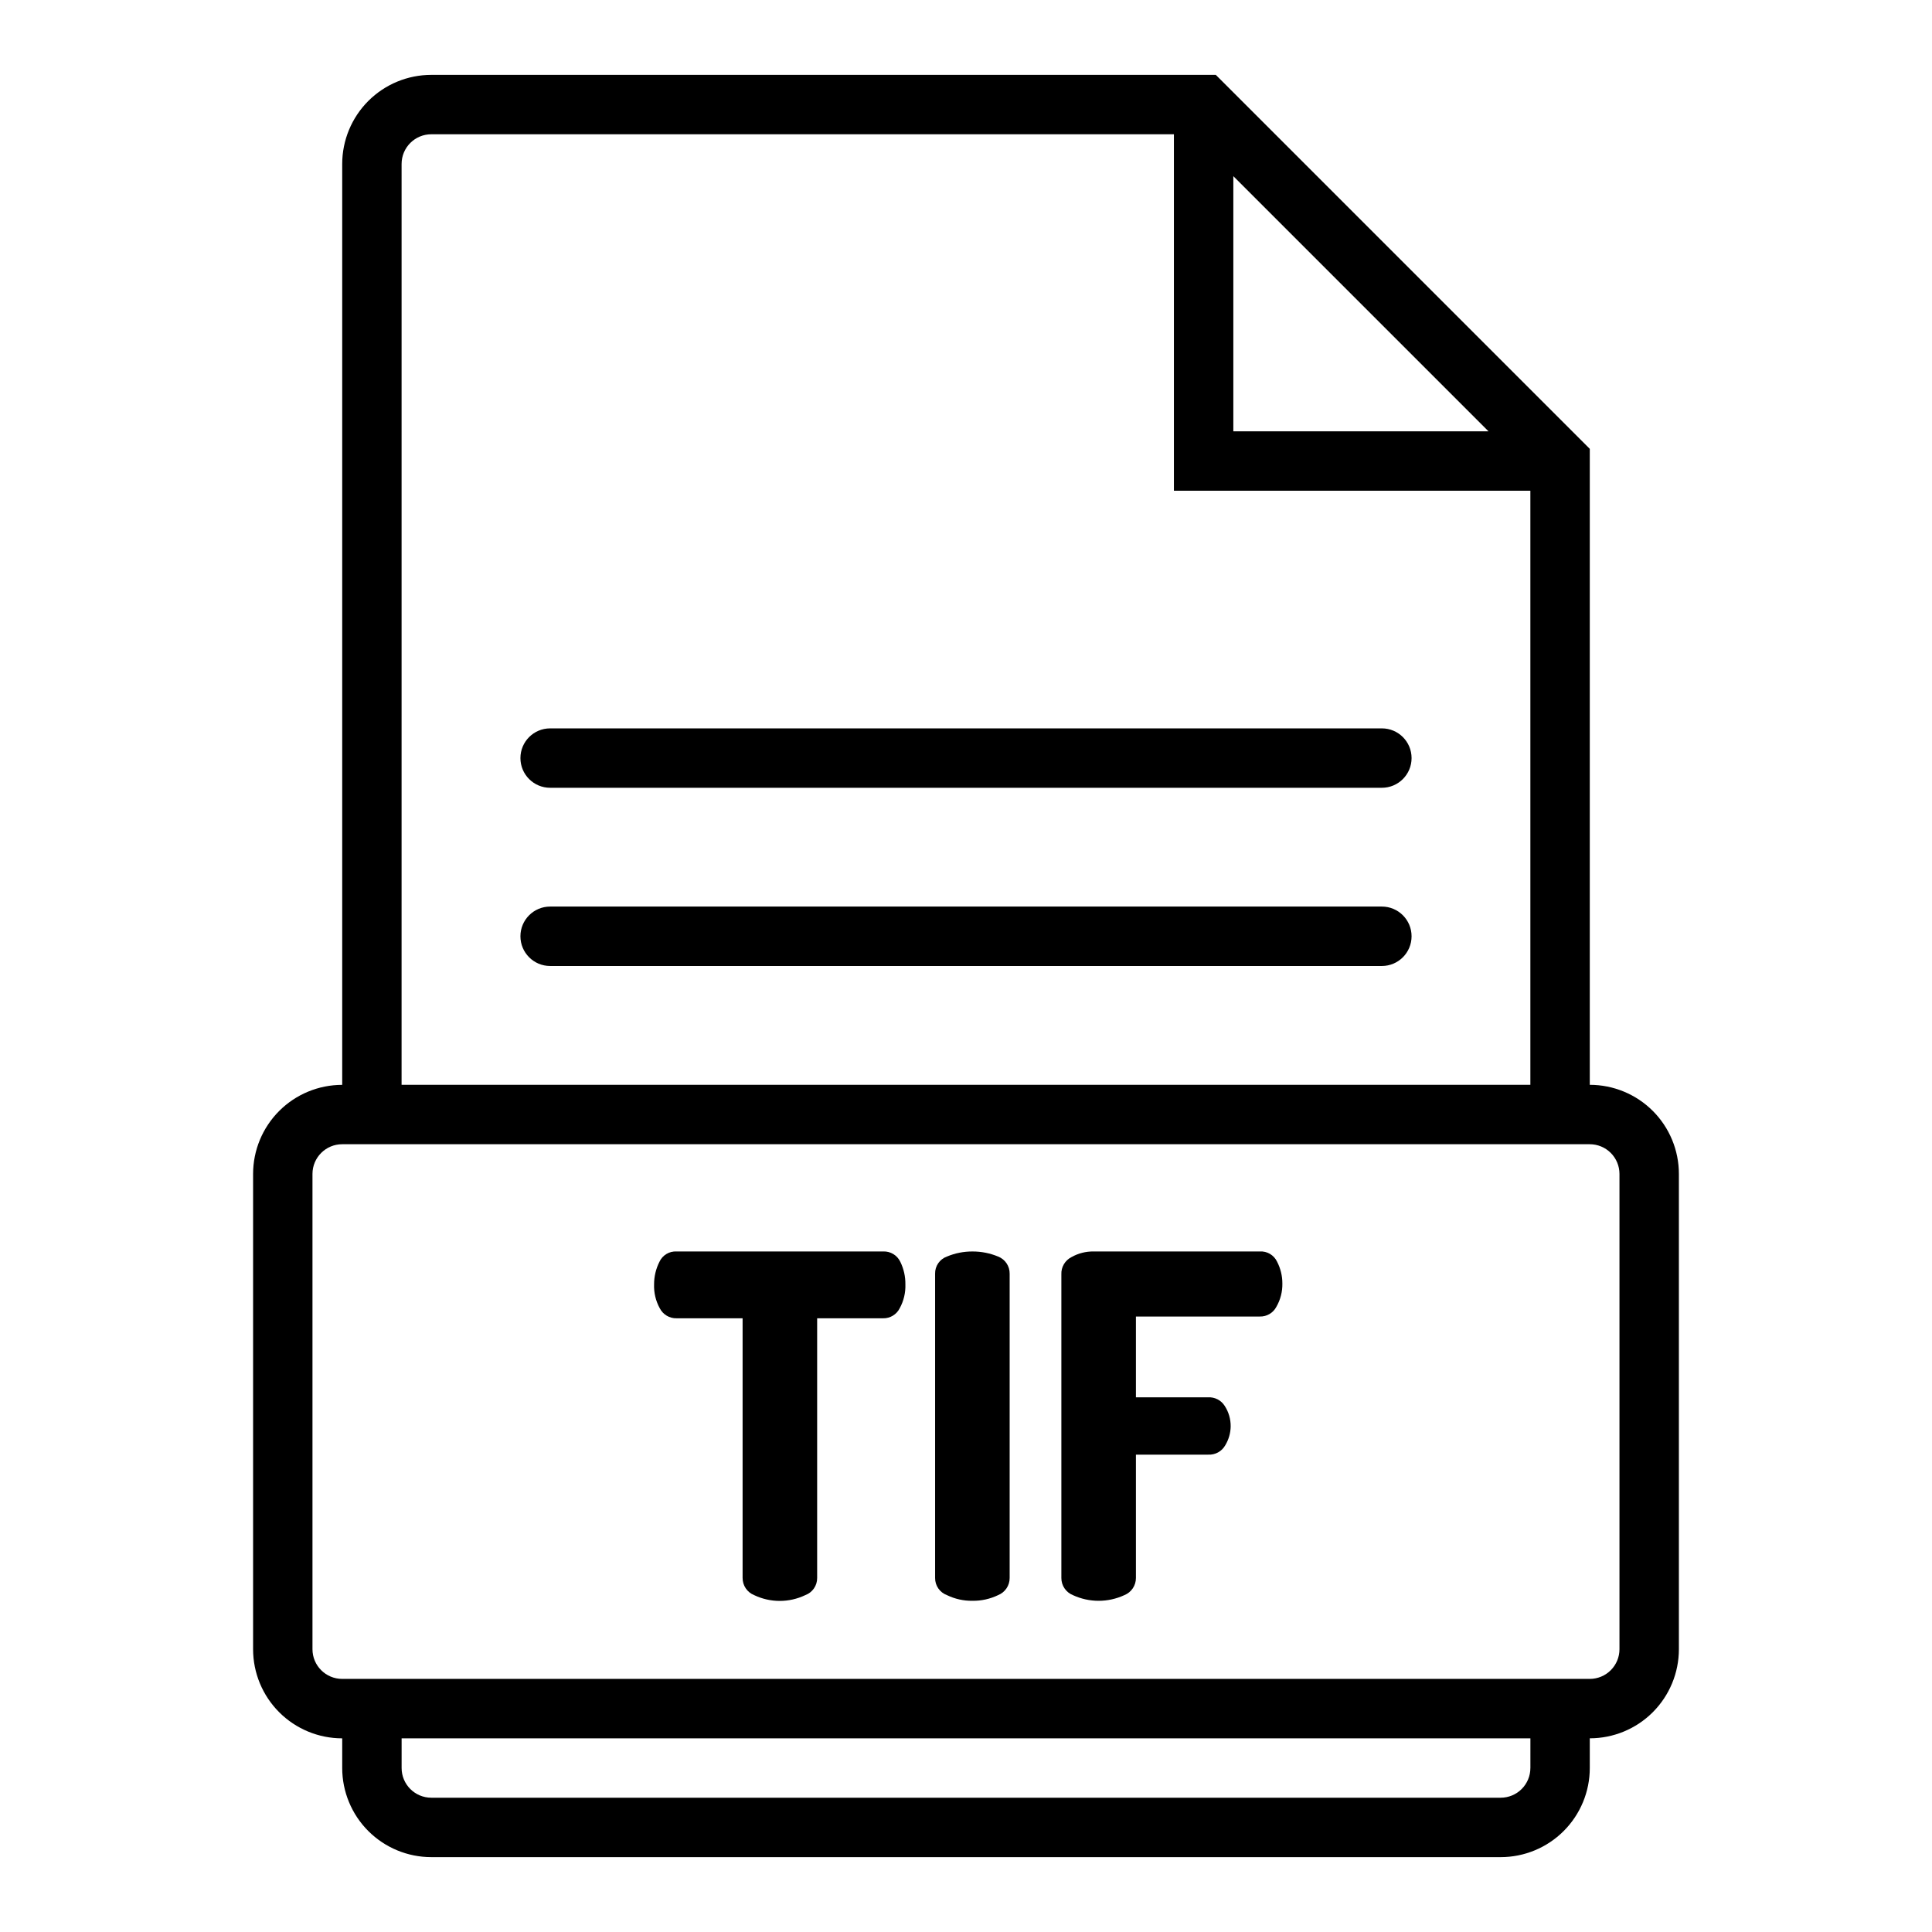
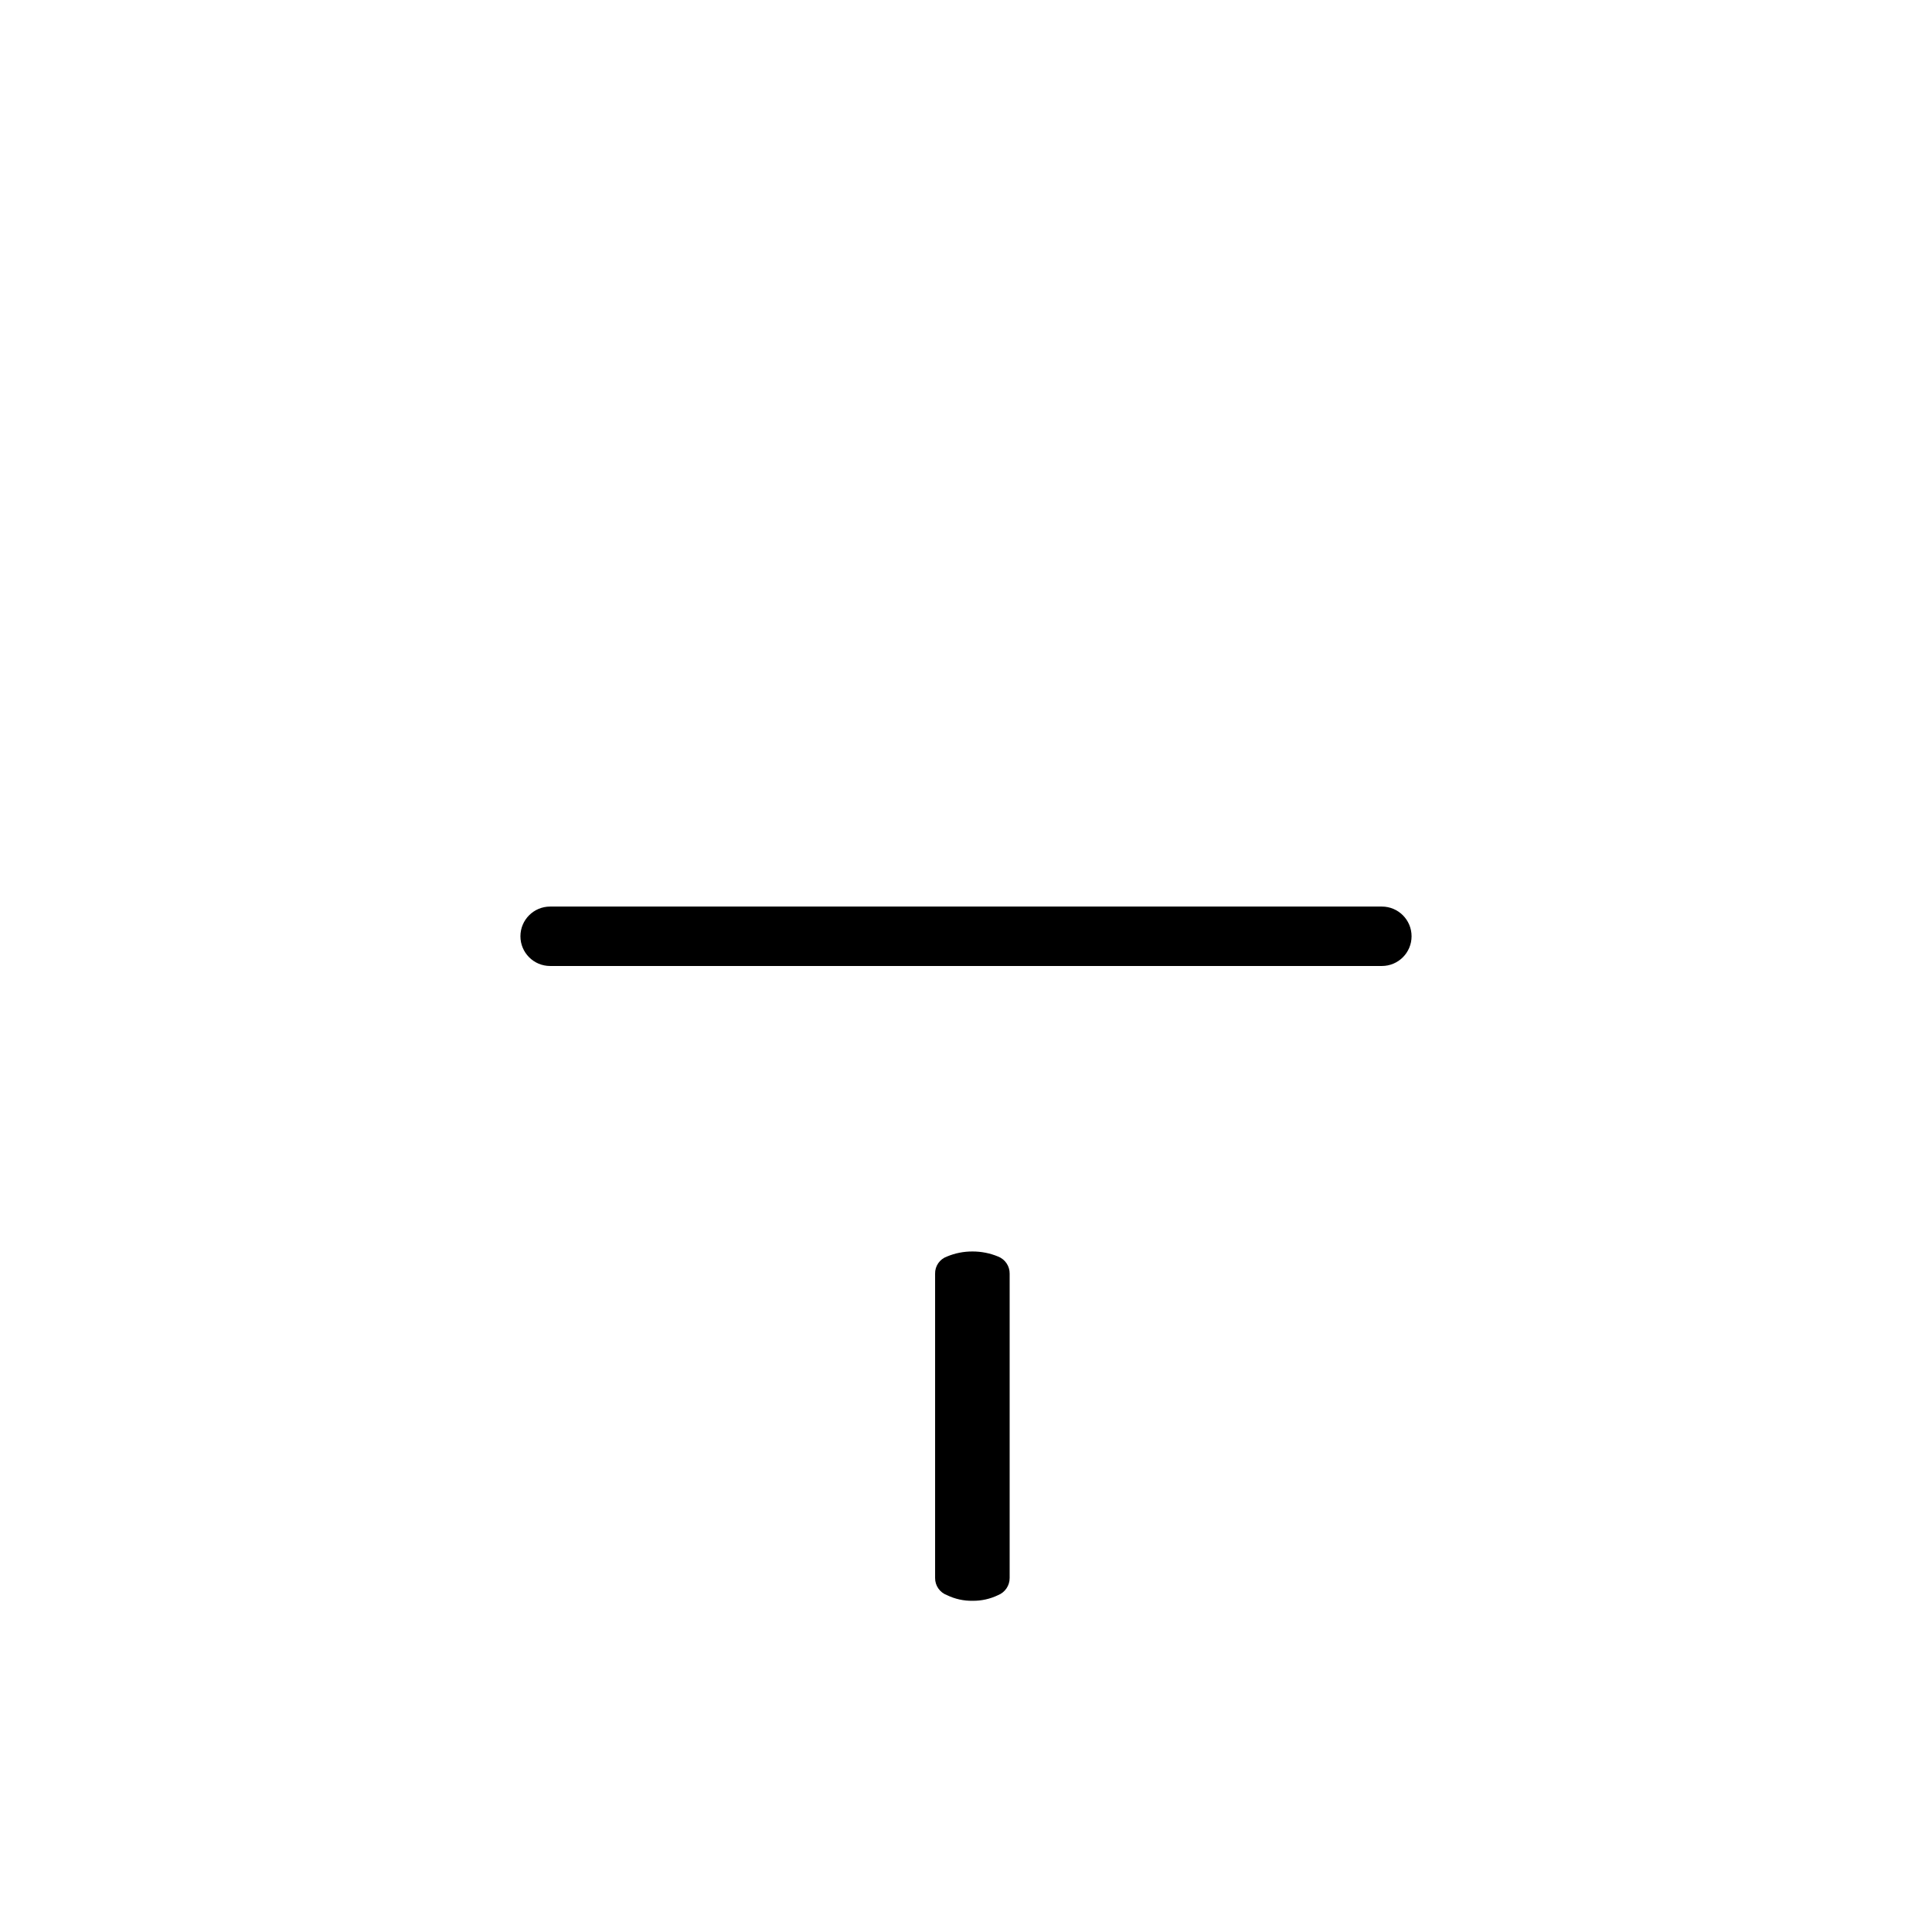
<svg xmlns="http://www.w3.org/2000/svg" fill="#000000" width="800px" height="800px" version="1.1" viewBox="144 144 512 512">
  <g>
-     <path d="m234.69 604.67v7.871c0 6.262 2.488 12.27 6.914 16.699 4.43 4.43 10.438 6.918 16.699 6.918h283.39c6.262 0 12.27-2.488 16.699-6.918 4.43-4.43 6.918-10.438 6.918-16.699v-7.871c6.262 0 12.27-2.488 16.699-6.918 4.426-4.43 6.914-10.434 6.914-16.699v-125.95c0-6.262-2.488-12.27-6.914-16.699-4.43-4.426-10.438-6.914-16.699-6.914v-168.54l-99.109-99.109h-207.9c-6.262 0-12.27 2.488-16.699 6.918-4.426 4.43-6.914 10.438-6.914 16.699v244.04c-6.266 0-12.273 2.488-16.699 6.914-4.43 4.43-6.918 10.438-6.918 16.699v125.95c0 6.266 2.488 12.27 6.918 16.699 4.426 4.43 10.434 6.918 16.699 6.918zm314.88 7.871h-0.004c0 2.09-0.828 4.09-2.305 5.566-1.477 1.477-3.481 2.305-5.566 2.305h-283.39c-4.348 0-7.871-3.523-7.871-7.871v-7.871h299.14zm-78.723-421.86 67.621 67.621h-67.621zm-220.42-3.227c0-4.348 3.523-7.871 7.871-7.871h196.8v94.465h94.465v157.44h-299.14zm-23.617 267.65c0-4.348 3.527-7.871 7.875-7.871h330.62c2.086 0 4.09 0.828 5.566 2.305 1.477 1.477 2.305 3.481 2.305 5.566v125.95c0 2.09-0.828 4.09-2.305 5.566-1.477 1.477-3.481 2.305-5.566 2.305h-330.62c-4.348 0-7.875-3.523-7.875-7.871z" />
-     <path d="m289.79 352.77h220.42c4.348 0 7.871-3.523 7.871-7.871 0-4.348-3.523-7.871-7.871-7.871h-220.42c-4.348 0-7.871 3.523-7.871 7.871 0 4.348 3.523 7.871 7.871 7.871z" />
    <path d="m510.21 384.25h-220.42c-4.348 0-7.871 3.523-7.871 7.871s3.523 7.875 7.871 7.875h220.42c4.348 0 7.871-3.527 7.871-7.875s-3.523-7.871-7.871-7.871z" />
-     <path d="m323.32 493.36h17.477v68.805c-0.012 2.008 1.203 3.82 3.07 4.562 4.281 2.043 9.258 2.043 13.539 0 1.91-0.699 3.172-2.527 3.148-4.562v-68.805h17.477c1.863 0.039 3.582-1.004 4.41-2.676 1.055-1.926 1.57-4.102 1.496-6.297 0.031-2.07-0.426-4.121-1.34-5.984-0.824-1.754-2.629-2.844-4.566-2.754h-54.711c-1.945-0.109-3.758 0.984-4.566 2.754-0.938 1.855-1.422 3.906-1.414 5.984-0.078 2.195 0.438 4.371 1.496 6.297 0.852 1.688 2.598 2.727 4.484 2.676z" />
    <path d="m394.96 566.73c2.109 1.023 4.426 1.535 6.769 1.496 2.34 0.031 4.66-0.48 6.769-1.496 1.867-0.742 3.086-2.555 3.07-4.562v-80.613c0.035-2.012-1.191-3.836-3.07-4.562-2.144-0.891-4.445-1.344-6.769-1.34-2.324-0.012-4.625 0.441-6.769 1.34-1.926 0.68-3.199 2.523-3.148 4.562v80.613c-0.023 2.035 1.238 3.863 3.148 4.562z" />
-     <path d="m428.34 566.73c4.32 2 9.301 2 13.621 0 1.863-0.742 3.082-2.555 3.07-4.562v-32.672h19.129c1.879 0.113 3.656-0.867 4.566-2.519 0.898-1.496 1.391-3.207 1.414-4.957 0.023-1.926-0.523-3.816-1.574-5.434-0.941-1.508-2.633-2.379-4.406-2.281h-19.129v-21.414h32.828-0.004c1.848 0.055 3.562-0.953 4.41-2.598 1.07-1.863 1.613-3.988 1.574-6.137 0.008-2.031-0.48-4.027-1.418-5.828-0.832-1.738-2.641-2.801-4.566-2.676h-44.004c-2.066-0.039-4.106 0.48-5.902 1.496-1.711 0.863-2.758 2.648-2.676 4.566v80.453c-0.016 2.008 1.203 3.82 3.066 4.562z" />
  </g>
</svg>